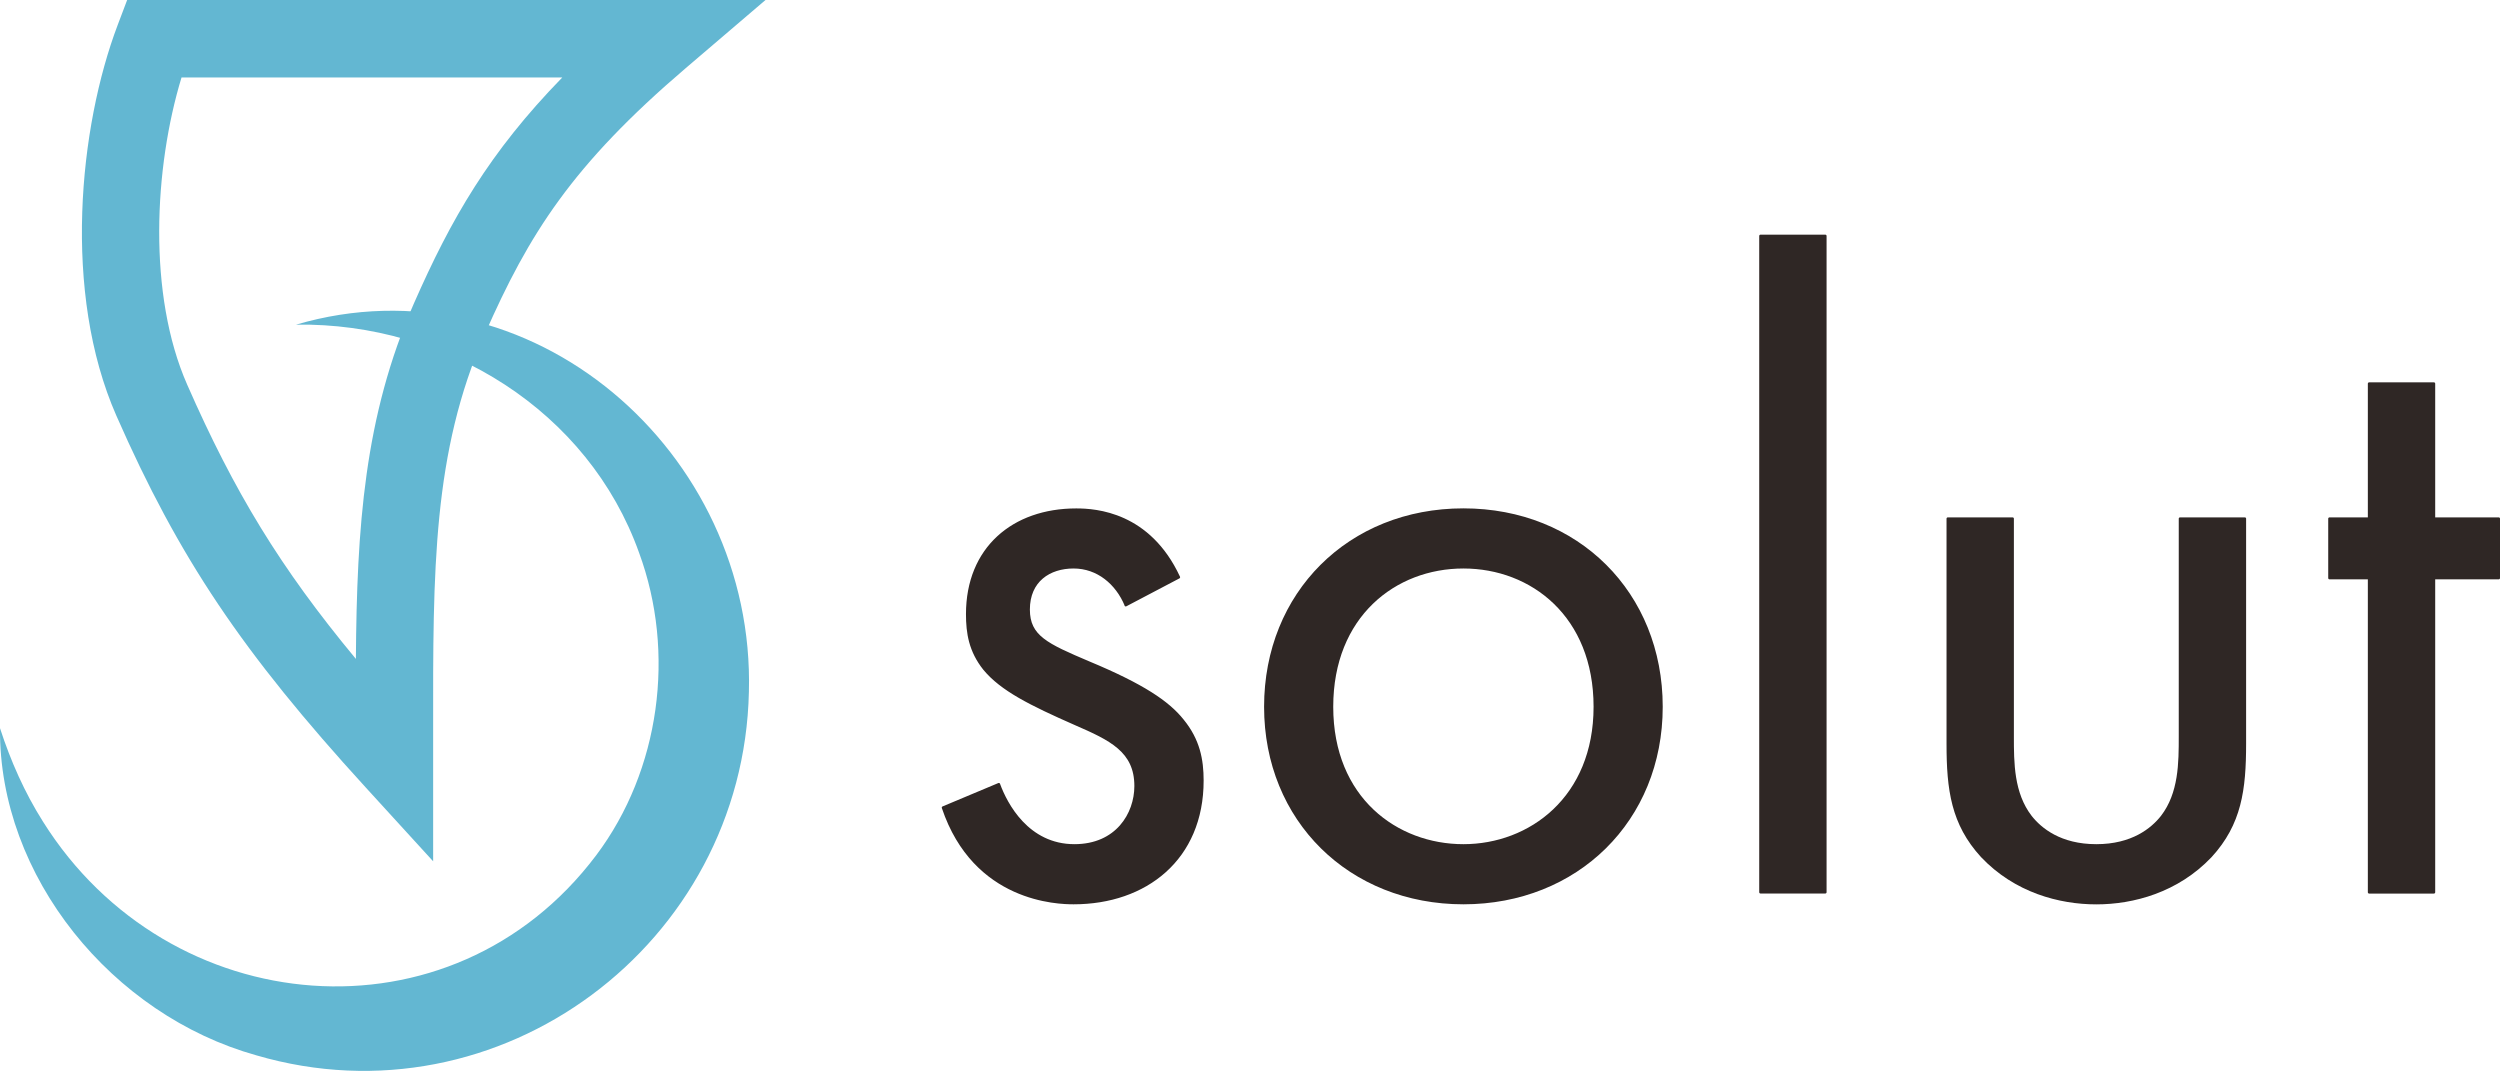
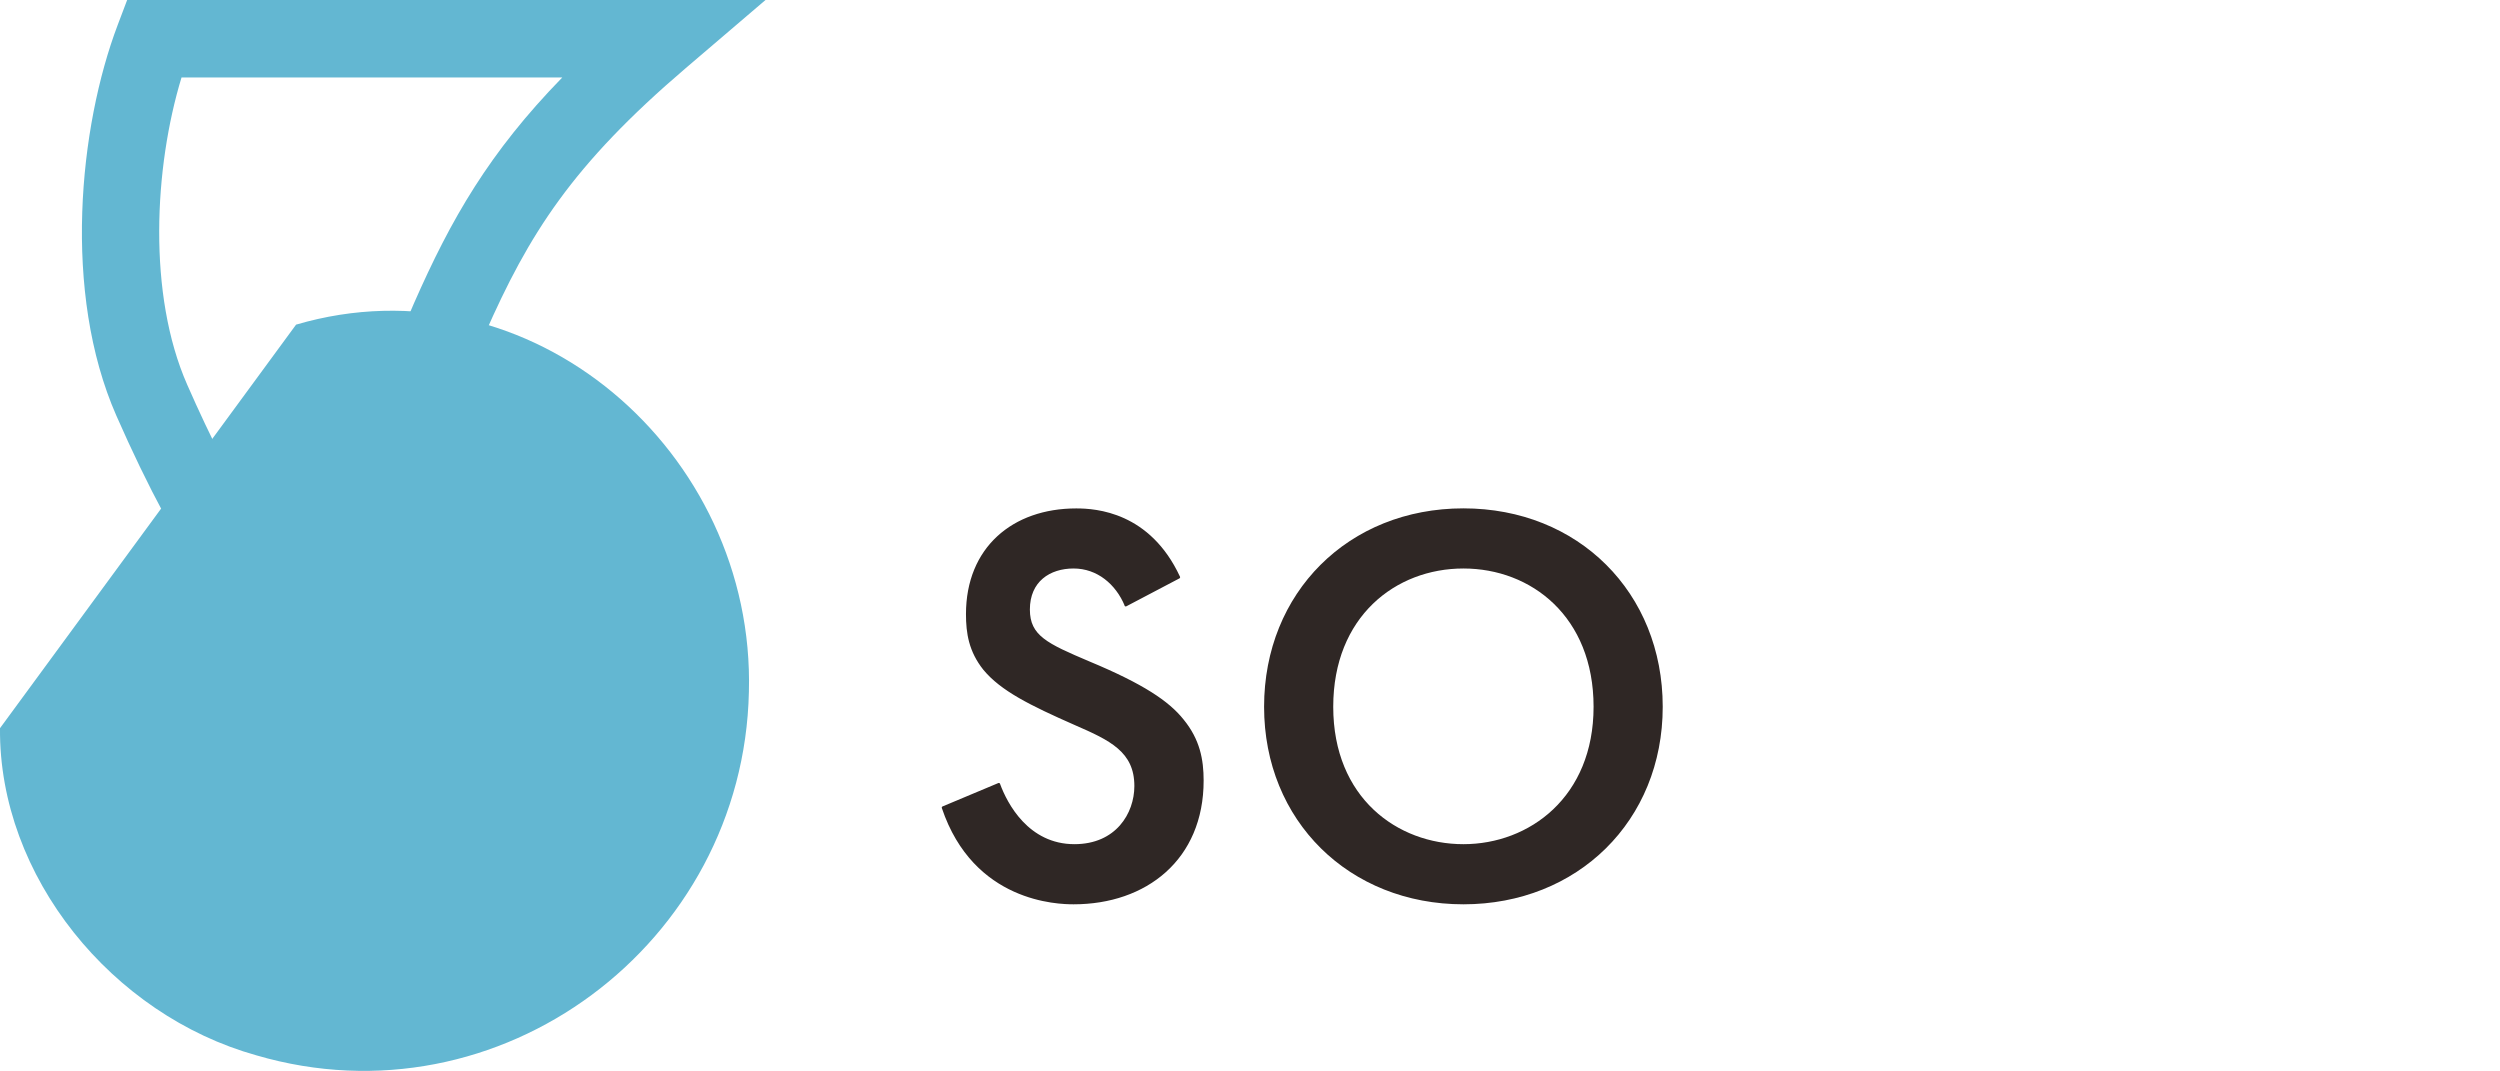
<svg xmlns="http://www.w3.org/2000/svg" id="_レイヤー_1" data-name="レイヤー_1" viewBox="0 0 391.21 167.58">
  <defs>
    <style>
      .cls-1 {
        fill: #63b7d2;
      }

      .cls-2 {
        fill: #2f2725;
        stroke: #2f2725;
        stroke-linejoin: round;
        stroke-width: .4px;
      }
    </style>
  </defs>
  <g>
    <path class="cls-2" d="M176.17,94.68c-1.41-3.38-4.37-5.92-8.17-5.92s-7.04,2.11-7.04,6.62c0,4.23,2.82,5.5,9.44,8.31,8.45,3.52,12.4,6.2,14.65,9.02,2.54,3.1,3.1,6.2,3.1,9.44,0,12.26-8.88,19.16-20.15,19.16-2.4,0-15.5-.28-20.43-14.93l8.73-3.66c1.13,3.1,4.51,9.58,11.83,9.58,6.62,0,9.58-4.93,9.58-9.3,0-5.49-3.94-7.33-9.44-9.72-7.04-3.1-11.55-5.35-14.23-8.59-2.25-2.82-2.68-5.64-2.68-8.59,0-10.29,7.18-16.34,17.05-16.34,3.1,0,11.41.56,16.06,10.57l-8.31,4.37Z" />
    <path class="cls-2" d="M198.01,110.6c0-17.75,13.1-30.85,30.99-30.85s30.99,13.1,30.99,30.85-13.24,30.71-30.99,30.71-30.99-12.96-30.99-30.71ZM208.43,110.6c0,14.37,10.14,21.7,20.57,21.7s20.57-7.47,20.57-21.7-9.86-21.84-20.57-21.84-20.57,7.61-20.57,21.84Z" />
-     <path class="cls-2" d="M285.63,36.92v102.7h-10.14V36.92h10.14Z" />
-     <path class="cls-2" d="M314.94,115.25c0,4.09,0,8.88,2.82,12.54,1.55,1.97,4.65,4.51,10.28,4.51s8.73-2.54,10.28-4.51c2.82-3.66,2.82-8.45,2.82-12.54v-34.09h10.14v35.22c0,7.19-.7,12.54-5.35,17.61-5.21,5.49-12.12,7.33-17.89,7.33s-12.68-1.83-17.89-7.33c-4.65-5.07-5.35-10.43-5.35-17.61v-35.22h10.14v34.09Z" />
-     <path class="cls-2" d="M380.87,90.46v49.17h-10.14v-49.17h-6.2v-9.3h6.2v-21.13h10.14v21.13h10.14v9.3h-10.14Z" />
  </g>
  <g>
-     <path class="cls-1" d="M46.33,50.8c36.63-10.75,71.89,19.9,70.86,57.48-.87,39.46-39.03,68-77.05,56.87C17.55,158.85-.2,137.16,0,113.95c1.67,5.15,3.86,10.08,6.72,14.61,19.66,31.37,63.97,35.32,86.58,5.27,10-13.32,12.46-31.7,6.71-47.32-7.92-22.22-30.19-36.05-53.68-35.71h0Z" />
+     <path class="cls-1" d="M46.33,50.8c36.63-10.75,71.89,19.9,70.86,57.48-.87,39.46-39.03,68-77.05,56.87C17.55,158.85-.2,137.16,0,113.95h0Z" />
    <path class="cls-1" d="M67.78,134.78l-10.52-11.52c-19.4-21.24-29.25-35.93-39.05-58.21-8.48-19.29-5.83-45.22.21-61.15l1.48-3.91h99.9l-12.48,10.66c-17.79,15.19-24.56,25.95-31.46,41.66-8.14,18.51-8.11,36.76-8.08,62.02,0,1.59,0,3.2,0,4.84v15.6ZM28.41,12.11c-4.3,14.11-5.32,33.98.88,48.08,7.36,16.75,14.52,28.6,26.4,42.92.15-20.6,1.3-37.94,9.09-55.65,5.8-13.19,11.76-23.59,23.21-35.34H28.41Z" />
  </g>
</svg>